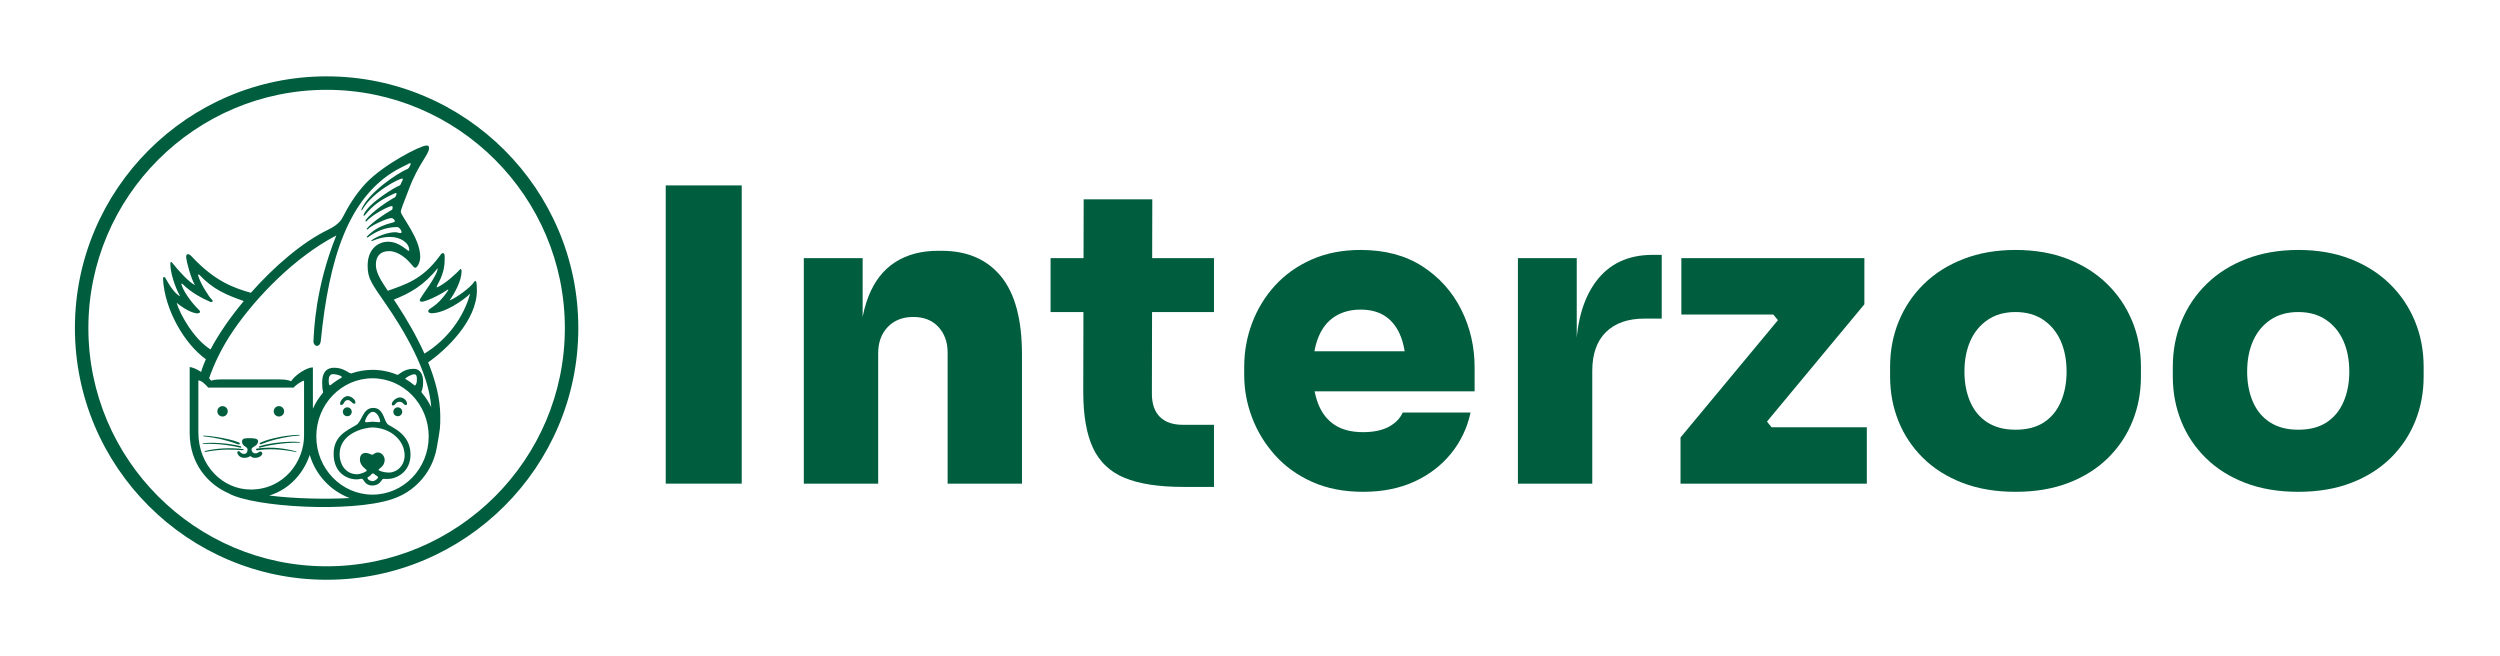
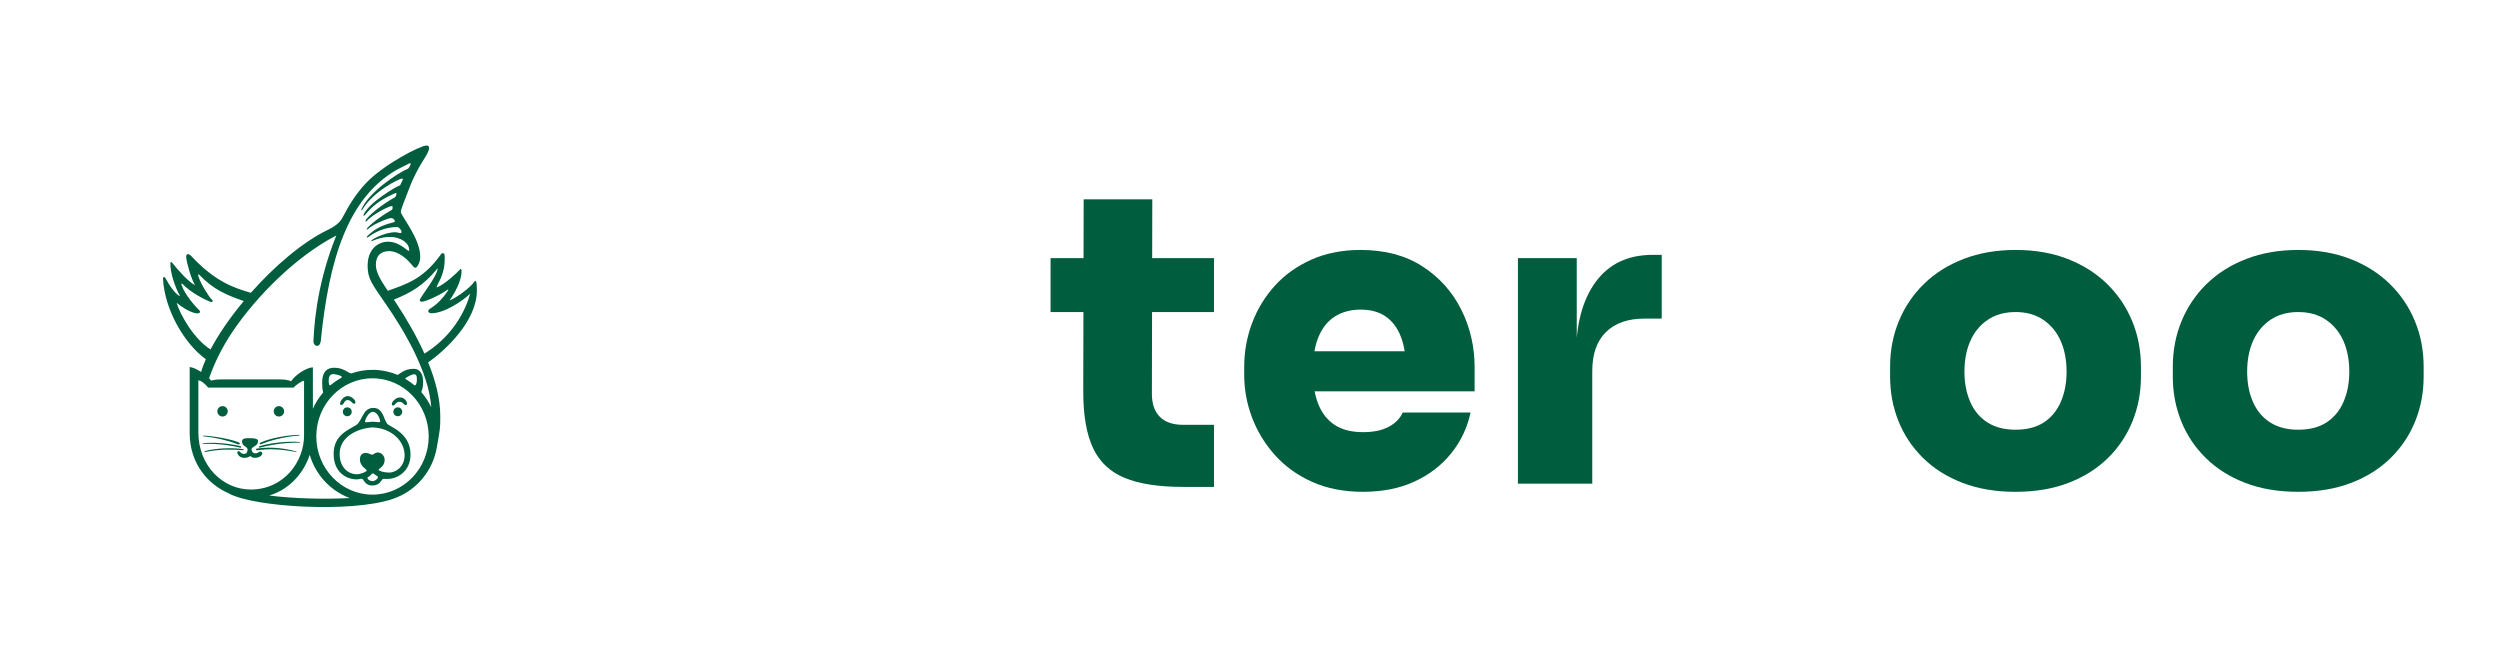
<svg xmlns="http://www.w3.org/2000/svg" version="1.1" viewBox="0, 0, 278.434, 73.074" id="Ebene_1" data-name="Ebene 1">
  <defs>
    <style>
      .cls-1 {
        fill: #005d3e;
      }

      .cls-1, .cls-2 {
        stroke-width: 0px;
      }

      .cls-2 {
        fill: #005d3e;
      }
    </style>
  </defs>
  <g>
-     <path d="M74.145 53.865 V20.65 h8.463 v33.215 h-8.463 Z" stroke-width="0px" class="cls-1" style="fill:#005D3E;" />
-     <path d="M89.524 53.865 v-25.116 h6.552 v10.784 h-0.364 c0 -2.609 0.334 -4.771 1.001 -6.484 c0.667 -1.713 1.661 -2.995 2.981 -3.845 c1.319 -0.849 2.919 -1.273 4.8 -1.273 h0.364 c2.851 0 5.058 0.948 6.62 2.844 c1.562 1.895 2.343 4.8 2.343 8.713 v14.378 h-8.281 v-14.605 c0 -1.152 -0.341 -2.101 -1.024 -2.844 c-0.682 -0.743 -1.615 -1.115 -2.798 -1.115 s-2.131 0.372 -2.844 1.115 c-0.713 0.743 -1.069 1.722 -1.069 2.935 v14.515 h-8.281 Z" stroke-width="0px" class="cls-1" style="fill:#005D3E;" />
    <path d="M117.006 34.755 v-6.006 h18.2 v6.006 h-18.2 Z M131.793 54.229 c-2.731 0 -4.907 -0.334 -6.529 -1.001 c-1.623 -0.667 -2.798 -1.774 -3.526 -3.322 c-0.728 -1.547 -1.092 -3.64 -1.092 -6.278 l0.046 -21.431 h7.644 l-0.046 21.658 c0 1.122 0.296 1.98 0.887 2.57 c0.592 0.592 1.448 0.888 2.571 0.888 h3.458 v6.916 h-3.412 Z" stroke-width="0px" class="cls-1" style="fill:#005D3E;" />
    <path d="M151.813 54.775 c-2.123 0 -4.004 -0.364 -5.642 -1.092 c-1.638 -0.729 -3.019 -1.714 -4.141 -2.958 c-1.123 -1.243 -1.979 -2.639 -2.571 -4.186 c-0.591 -1.547 -0.887 -3.14 -0.887 -4.777 v-0.91 c0 -1.699 0.296 -3.329 0.887 -4.892 c0.592 -1.562 1.44 -2.949 2.548 -4.163 c1.107 -1.213 2.464 -2.177 4.072 -2.89 c1.607 -0.712 3.427 -1.069 5.46 -1.069 c2.699 0 4.989 0.607 6.87 1.82 c1.881 1.214 3.322 2.813 4.323 4.801 c1.001 1.986 1.502 4.147 1.502 6.483 v2.639 h-22.204 v-4.459 h17.427 l-2.867 2.002 c0 -1.425 -0.19 -2.631 -0.569 -3.617 c-0.379 -0.985 -0.94 -1.736 -1.683 -2.252 c-0.744 -0.516 -1.677 -0.773 -2.798 -0.773 c-1.092 0 -2.041 0.25 -2.844 0.751 c-0.804 0.5 -1.419 1.259 -1.843 2.274 c-0.425 1.017 -0.637 2.298 -0.637 3.845 c0 1.395 0.197 2.602 0.592 3.617 c0.394 1.017 1.001 1.798 1.82 2.344 s1.88 0.818 3.185 0.818 c1.152 0 2.1 -0.196 2.844 -0.591 c0.743 -0.395 1.266 -0.925 1.57 -1.593 h7.553 c-0.364 1.699 -1.085 3.216 -2.161 4.55 c-1.077 1.335 -2.442 2.382 -4.095 3.14 s-3.557 1.138 -5.71 1.138 Z" stroke-width="0px" class="cls-1" style="fill:#005D3E;" />
    <path d="M169.056 53.865 v-25.116 h6.552 v10.92 h-0.091 c0 -3.519 0.735 -6.278 2.207 -8.28 c1.471 -2.002 3.586 -3.004 6.347 -3.004 h1.001 v7.099 h-1.911 c-1.851 0 -3.284 0.5 -4.3 1.501 c-1.017 1.001 -1.524 2.442 -1.524 4.323 v12.558 h-8.281 Z" stroke-width="0px" class="cls-1" style="fill:#005D3E;" />
-     <path d="M187.166 53.865 v-5.142 l11.148 -13.423 v0.729 l-1.183 -1.456 l0.91 0.455 h-10.783 v-6.279 h20.384 v5.142 l-11.148 13.423 v-0.729 l1.183 1.456 l-0.91 -0.455 h11.148 v6.279 h-20.748 Z" stroke-width="0px" class="cls-1" style="fill:#005D3E;" />
    <path d="M224.476 54.775 c-2.215 0 -4.186 -0.334 -5.915 -1.001 s-3.193 -1.593 -4.391 -2.775 c-1.199 -1.184 -2.109 -2.548 -2.73 -4.096 c-0.622 -1.547 -0.933 -3.199 -0.933 -4.959 v-1.092 c0 -1.82 0.326 -3.519 0.979 -5.097 c0.652 -1.576 1.585 -2.957 2.798 -4.14 c1.212 -1.184 2.684 -2.108 4.413 -2.776 c1.729 -0.666 3.655 -1.001 5.779 -1.001 c2.153 0 4.087 0.335 5.801 1.001 c1.713 0.668 3.177 1.593 4.391 2.776 c1.213 1.183 2.146 2.563 2.798 4.14 c0.652 1.578 0.978 3.276 0.978 5.097 v1.092 c0 1.76 -0.311 3.412 -0.933 4.959 c-0.622 1.548 -1.532 2.912 -2.73 4.096 c-1.199 1.183 -2.662 2.108 -4.391 2.775 s-3.701 1.001 -5.915 1.001 Z M224.476 47.859 c1.274 0 2.328 -0.273 3.162 -0.819 c0.834 -0.546 1.463 -1.312 1.888 -2.298 c0.424 -0.985 0.637 -2.1 0.637 -3.344 c0 -1.304 -0.221 -2.449 -0.66 -3.436 c-0.44 -0.985 -1.085 -1.767 -1.934 -2.343 c-0.85 -0.576 -1.881 -0.865 -3.094 -0.865 c-1.214 0 -2.245 0.289 -3.094 0.865 c-0.85 0.576 -1.494 1.357 -1.934 2.343 c-0.44 0.986 -0.66 2.132 -0.66 3.436 c0 1.244 0.212 2.358 0.637 3.344 c0.425 0.986 1.062 1.752 1.911 2.298 c0.849 0.546 1.895 0.819 3.14 0.819 Z" stroke-width="0px" class="cls-1" style="fill:#005D3E;" />
    <path d="M255.962 54.775 c-2.215 0 -4.186 -0.334 -5.915 -1.001 s-3.193 -1.593 -4.391 -2.775 c-1.199 -1.184 -2.109 -2.548 -2.73 -4.096 c-0.622 -1.547 -0.933 -3.199 -0.933 -4.959 v-1.092 c0 -1.82 0.326 -3.519 0.979 -5.097 c0.652 -1.576 1.585 -2.957 2.798 -4.14 c1.212 -1.184 2.684 -2.108 4.413 -2.776 c1.729 -0.666 3.655 -1.001 5.779 -1.001 c2.153 0 4.087 0.335 5.801 1.001 c1.713 0.668 3.177 1.593 4.391 2.776 c1.213 1.183 2.146 2.563 2.798 4.14 c0.652 1.578 0.978 3.276 0.978 5.097 v1.092 c0 1.76 -0.311 3.412 -0.933 4.959 c-0.622 1.548 -1.532 2.912 -2.73 4.096 c-1.199 1.183 -2.662 2.108 -4.391 2.775 s-3.701 1.001 -5.915 1.001 Z M255.962 47.859 c1.274 0 2.328 -0.273 3.162 -0.819 c0.834 -0.546 1.463 -1.312 1.888 -2.298 c0.424 -0.985 0.637 -2.1 0.637 -3.344 c0 -1.304 -0.221 -2.449 -0.66 -3.436 c-0.44 -0.985 -1.085 -1.767 -1.934 -2.343 c-0.85 -0.576 -1.881 -0.865 -3.094 -0.865 c-1.214 0 -2.245 0.289 -3.094 0.865 c-0.85 0.576 -1.494 1.357 -1.934 2.343 c-0.44 0.986 -0.66 2.132 -0.66 3.436 c0 1.244 0.212 2.358 0.637 3.344 c0.425 0.986 1.062 1.752 1.911 2.298 c0.849 0.546 1.895 0.819 3.14 0.819 Z" stroke-width="0px" class="cls-1" style="fill:#005D3E;" />
  </g>
-   <path d="M36.377 64.57 c-15.458 0 -28.034 -12.575 -28.034 -28.033 s12.576 -28.033 28.034 -28.033 s28.033 12.576 28.033 28.033 s-12.575 28.033 -28.033 28.033 Z M36.377 10.004 c-14.631 0 -26.534 11.903 -26.534 26.533 s11.903 26.533 26.534 26.533 s26.533 -11.902 26.533 -26.533 s-11.902 -26.533 -26.533 -26.533 Z" stroke-width="0px" class="cls-2" style="fill:#005D3E;" />
  <g>
    <path d="M26.473 49.475 c0.257 0.096 0.334 -0.111 0.099 -0.211 c-1.148 -0.491 -3.934 -0.826 -3.978 -0.721 c0.022 0.047 0.167 0.087 0.472 0.099 c0.919 0.119 2.01 0.311 3.407 0.833" stroke-width="0px" class="cls-2" style="fill:#005D3E;" />
    <path d="M38.184 45.861 c0 0.274 0.222 0.496 0.495 0.496 c0.274 0 0.495 -0.222 0.495 -0.496 s-0.221 -0.495 -0.495 -0.495 c-0.273 0 -0.495 0.221 -0.495 0.495" stroke-width="0px" class="cls-2" style="fill:#005D3E;" />
    <path d="M24.785 46.39 c0.32 0 0.579 -0.26 0.579 -0.58 c0 -0.321 -0.259 -0.58 -0.579 -0.58 s-0.579 0.259 -0.579 0.58 c0 0.32 0.259 0.58 0.579 0.58" stroke-width="0px" class="cls-2" style="fill:#005D3E;" />
    <path d="M31.065 46.39 c0.32 0 0.579 -0.26 0.579 -0.58 c0 -0.321 -0.259 -0.58 -0.579 -0.58 s-0.579 0.259 -0.579 0.58 c0 0.32 0.259 0.58 0.579 0.58" stroke-width="0px" class="cls-2" style="fill:#005D3E;" />
    <path d="M26.714 49.848 c0.211 0.056 0.223 -0.118 0.025 -0.167 c-1.214 -0.304 -3.113 -0.449 -4.102 -0.311 c-0.089 0.013 -0.131 0.082 0.007 0.074 c1.836 -0.092 3.605 0.281 4.07 0.404" stroke-width="0px" class="cls-2" style="fill:#005D3E;" />
    <path d="M27.006 50.004 c-1.502 -0.168 -2.997 -0.062 -4.164 0.224 c-0.088 0.021 -0.092 0.124 0.044 0.099 c1.892 -0.354 3.152 -0.255 4.064 -0.192 c0.243 0.016 0.26 -0.108 0.056 -0.131" stroke-width="0px" class="cls-2" style="fill:#005D3E;" />
    <path d="M28.992 50.289 c-0.186 0 -0.229 0.205 -0.564 0.205 c-0.22 0 -0.41 -0.181 -0.41 -0.441 c0 -0.354 0.719 -0.317 0.719 -0.932 c0 -0.307 -0.555 -0.317 -0.893 -0.317 c-0.503 0 -0.887 -0.01 -0.887 0.366 c0 0.585 0.614 0.541 0.614 0.877 c0 0.277 -0.093 0.503 -0.385 0.503 c-0.415 0 -0.409 -0.305 -0.632 -0.305 c-0.063 0 -0.118 0.023 -0.118 0.168 s0.214 0.578 0.756 0.578 c0.528 0 0.609 -0.199 0.683 -0.199 c0.075 0 0.13 0.199 0.528 0.199 c0.487 0 0.807 -0.284 0.807 -0.472 c0 -0.122 -0.077 -0.23 -0.218 -0.23" stroke-width="0px" class="cls-2" style="fill:#005D3E;" />
    <path d="M29.029 49.836 c0.459 -0.143 2.408 -0.572 4.307 -0.534 c0.137 0.003 0.121 -0.066 0.031 -0.075 c-1.173 -0.111 -3.264 0.087 -4.418 0.454 c-0.195 0.062 -0.153 0.228 0.08 0.155" stroke-width="0px" class="cls-2" style="fill:#005D3E;" />
    <path d="M32.97 50.271 c-1.198 -0.317 -2.681 -0.553 -4.319 -0.317 c-0.203 0.029 -0.185 0.23 0.056 0.193 c1.092 -0.168 2.327 -0.168 4.219 0.186 c0.136 0.025 0.131 -0.039 0.044 -0.062" stroke-width="0px" class="cls-2" style="fill:#005D3E;" />
    <path d="M29.122 49.457 c0.707 -0.298 2.395 -0.827 4.166 -0.946 c0.137 -0.009 0.125 -0.08 0.035 -0.079 c-1.115 0.007 -3.128 0.315 -4.294 0.857 c-0.185 0.086 -0.132 0.262 0.093 0.168" stroke-width="0px" class="cls-2" style="fill:#005D3E;" />
    <path d="M43.807 45.861 c0 0.274 0.221 0.496 0.495 0.496 c0.273 0 0.495 -0.222 0.495 -0.496 s-0.222 -0.495 -0.495 -0.495 c-0.274 0 -0.495 0.221 -0.495 0.495" stroke-width="0px" class="cls-2" style="fill:#005D3E;" />
    <path d="M38.02 45.101 c0.33 0 0.267 -0.547 0.708 -0.547 c0.347 0 0.496 0.408 0.704 0.408 c0.11 0 0.152 -0.045 0.152 -0.153 c0 -0.34 -0.533 -0.696 -0.856 -0.696 c-0.476 0 -0.85 0.596 -0.85 0.814 c0 0.118 0.022 0.174 0.142 0.174" stroke-width="0px" class="cls-2" style="fill:#005D3E;" />
    <path d="M43.767 45.157 c0.279 0 0.285 -0.41 0.726 -0.41 c0.428 0 0.416 0.36 0.701 0.36 c0.11 0 0.137 -0.066 0.137 -0.174 c0 -0.24 -0.311 -0.67 -0.782 -0.67 c-0.476 0 -0.912 0.496 -0.912 0.714 c0 0.134 0.043 0.18 0.13 0.18" stroke-width="0px" class="cls-2" style="fill:#005D3E;" />
    <g>
      <path d="M43.128 47.202 c-0.404 -0.497 -0.443 -1.771 -1.558 -1.771 c-1.194 0 -1.215 1.494 -1.905 1.908 c-1.08 0.646 -2.507 1.223 -2.507 3.218 c0 2.112 1.502 2.833 2.557 2.833 c0.248 0 0.409 -0.068 0.59 -0.068 c0.21 0 0.291 0.751 1.159 0.751 c0.919 0 1.03 -0.727 1.211 -0.739 c0.099 -0.006 0.169 0.003 0.515 0.006 c0.861 0.01 2.531 -0.688 2.531 -2.721 c0 -2.429 -2.32 -3.082 -2.593 -3.417 M41.514 45.872 c0.584 0 0.832 0.92 0.832 1.056 c0 0.087 -0.083 0.093 -0.162 0.093 c-0.155 0 -0.451 -0.051 -0.684 -0.054 v-0.002 c-0.004 0 -0.005 0.001 -0.009 0.001 c-0.006 0 -0.012 -0.001 -0.017 -0.001 v0.003 c-0.218 0.005 -0.359 0.053 -0.537 0.053 c-0.186 0 -0.279 0.038 -0.279 -0.074 c0 -0.245 0.405 -1.075 0.856 -1.075 M41.477 53.589 c-0.141 0 -0.546 -0.135 -0.546 -0.355 c0 -0.136 0.186 -0.142 0.286 -0.242 c0.132 -0.132 0.201 -0.264 0.313 -0.264 c0.124 0 0.204 0.133 0.301 0.19 c0.082 0.048 0.267 0.136 0.267 0.223 c0 0.175 -0.339 0.448 -0.621 0.448 M43.301 52.632 c-0.522 0 -1.142 -0.187 -1.142 -0.311 s0.683 -0.36 0.683 -1.093 c0 -0.456 -0.368 -0.833 -0.744 -0.833 c-0.375 0 -0.469 0.248 -0.658 0.248 c-0.149 0 -0.36 -0.198 -0.708 -0.198 c-0.347 0 -0.645 0.186 -0.645 0.733 c0 0.77 0.757 1.081 0.757 1.218 c0 0.136 -0.68 0.422 -1.08 0.422 c-1.155 0 -1.938 -0.947 -1.938 -2.252 c0 -2.195 2.497 -2.927 3.651 -2.964 c2.103 0.063 3.586 1.502 3.586 3.104 c0 1.181 -0.874 1.926 -1.762 1.926" stroke-width="0px" class="cls-2" style="fill:#005D3E;" />
      <path d="M53.113 32.352 c0 -0.919 -0.081 -1.323 -0.354 -0.895 c-0.323 0.51 -1.883 1.701 -2.699 2.008 c0.58 -0.8 1.346 -2.196 1.346 -3.226 c0 -0.279 -0.065 -0.361 -0.186 -0.217 c-0.211 0.249 -1.713 1.697 -2.594 1.995 c0 -0.367 0.9 -1.249 0.9 -3.157 c0 -0.312 0.036 -0.671 -0.217 -0.671 c-0.124 0 -0.227 0.171 -0.348 0.336 c-1.935 2.636 -3.833 3.155 -5.767 3.861 c-0.78 -1.151 -1.332 -2.041 -1.332 -2.905 c0 -0.944 0.493 -1.515 1.489 -1.515 c0.616 0 1.57 0.378 2.482 1.49 c0.178 0.216 0.301 0.367 0.423 0.367 c0.185 0 0.546 -0.55 0.546 -1.236 c0 -2.063 -2.16 -4.548 -2.16 -4.996 c0 -0.277 0.344 -1.056 0.919 -2.572 c1.018 -2.734 2.221 -3.815 2.221 -4.511 c0 -0.24 -0.045 -0.298 -0.31 -0.298 c-0.645 0 -4.747 2.103 -6.727 4.2 c-1.173 1.243 -2.01 2.685 -2.544 3.728 c-0.19 0.373 -0.513 0.892 -1.675 1.454 c-2.855 1.381 -5.981 4.076 -8.586 7.018 c-1.882 -0.541 -3.971 -1.246 -6.581 -4.036 c-0.435 -0.465 -0.65 -0.259 -0.62 0.087 c0.049 0.585 0.538 2.379 0.98 3.095 c-0.612 -0.273 -1.83 -1.578 -2.544 -2.498 c-0.149 -0.149 -0.199 -0.087 -0.199 0.124 c-0.012 1.007 0.522 2.61 1.08 3.603 c-0.558 -0.209 -1.291 -1.366 -1.626 -2.012 c-0.145 -0.219 -0.293 -0.112 -0.273 0.099 c0.178 3.401 2.374 7.221 4.771 8.932 c-0.217 0.497 -0.405 0.979 -0.527 1.421 c-0.468 -0.302 -0.965 -0.536 -1.275 -0.536 v7.326 c0 3.487 2.112 5.783 4.4 6.751 l0.003 0.015 c2.86 1.509 13.468 2.131 18.102 0.625 c0.032 -0.011 0.062 -0.023 0.094 -0.033 c0.151 -0.051 0.295 -0.105 0.432 -0.161 c2.293 -0.918 4.013 -2.977 4.476 -5.487 c0.419 -2.321 0.403 -2.29 0.403 -3.593 c0 -1.933 -0.547 -3.99 -1.351 -5.978 c2.023 -1.402 5.428 -4.658 5.428 -8.002 M19.671 33.719 c0.447 0.372 1.291 0.994 2.135 1.168 c0.347 0.062 0.597 -0.088 0.41 -0.31 c-0.311 -0.287 -1.577 -1.635 -1.992 -2.828 c-0.082 -0.236 0.068 -0.162 0.118 -0.111 c0.961 0.975 2.252 1.621 3.053 1.969 c0.256 0.111 0.41 -0.075 0.173 -0.273 c-0.236 -0.199 -1.191 -1.628 -1.489 -2.61 c-0.069 -0.189 0.06 -0.179 0.149 -0.093 c1.517 1.599 2.957 2.214 4.925 2.897 c-1.527 1.83 -2.82 3.704 -3.705 5.393 c-1.835 -1.146 -3.392 -3.869 -3.777 -5.202 M22.092 48.143 v-5.775 c0.304 0 0.708 0.348 1.103 0.804 l3.838 -0.001 l-0.002 0.001 h5.672 c0.248 -0.307 0.946 -0.771 1.161 -0.771 v6.044 c0.031 2.96 -2.249 6.076 -5.939 6.076 c-3.085 0 -5.833 -2.624 -5.833 -6.378 M29.983 55.189 c2.362 -0.712 3.876 -2.611 4.513 -4.529 c0.653 2.228 2.318 4.009 4.456 4.809 c-2.758 0.149 -6.187 0.069 -8.969 -0.28 M41.487 55.089 c-3.456 0 -6.259 -2.9 -6.259 -6.479 s2.803 -6.478 6.259 -6.478 s6.259 2.9 6.259 6.478 s-2.802 6.479 -6.259 6.479 M36.606 42.374 c0 -0.356 0.116 -0.708 0.484 -0.708 c0.286 0 0.975 0.161 0.975 0.317 c0 0.037 -0.009 0.059 -0.022 0.078 c-0.429 0.233 -0.834 0.507 -1.207 0.819 l0.006 -0.009 c-0.166 0.156 -0.236 -0.087 -0.236 -0.497 M45.128 42.189 c0.072 -0.168 0.734 -0.505 1.004 -0.505 c0.318 0 0.297 0.377 0.297 0.684 c0 0.314 -0.148 0.632 -0.278 0.542 c-0.318 -0.27 -0.662 -0.508 -1.023 -0.721 M48.028 45.352 c-0.284 -0.591 -0.64 -1.138 -1.062 -1.627 c-0.003 -0.006 0.001 -0.01 -0.003 -0.015 c-0.118 -0.137 0.162 -0.174 0.162 -1.205 c0 -0.684 -0.257 -1.429 -1.055 -1.429 c-1.112 0 -1.608 0.649 -1.801 0.677 c-0.86 -0.361 -1.802 -0.563 -2.791 -0.563 c-0.819 0 -1.603 0.143 -2.338 0.395 c-0.237 0.073 -0.801 -0.628 -1.888 -0.628 c-1.129 0 -1.372 0.814 -1.372 1.697 c0 1.005 0.175 0.984 0.075 1.109 c-0.447 0.526 -0.82 1.115 -1.107 1.754 v-4.603 c-0.671 0 -1.958 0.822 -2.418 1.54 c-0.402 -0.158 -0.783 -0.196 -1.361 -0.197 l0.003 -0.001 h-6.461 c-0.223 0 -0.596 0 -1.105 0.137 c-0.051 -0.08 -0.129 -0.169 -0.219 -0.262 c0.51 -1.485 1.378 -3.39 2.714 -5.342 c2.56 -3.74 6.876 -8.189 11.455 -10.563 c-2.375 5.886 -2.484 10.735 -2.544 11.755 c-0.035 0.607 0.73 0.847 0.819 -0.05 c0.918 -9.192 3.072 -15.881 8.377 -18.975 c0.4 -0.232 0.82 -0.422 1.248 -0.639 c0.141 -0.072 0.385 -0.255 0.385 -0.044 c0 0.062 -0.2 0.472 -0.304 0.516 c-1.186 0.49 -4.382 2.646 -5.182 4.523 c-0.055 0.128 0.029 0.165 0.111 0.025 c1.159 -1.98 4.069 -3.449 4.425 -3.449 c0.066 0 0.074 0.025 0.074 0.1 c0 0.062 -0.078 0.134 -0.173 0.379 c-0.04 0.103 -0.09 0.28 -0.248 0.323 c-0.323 0.086 -3.389 1.895 -3.947 3.218 c-0.063 0.149 0.059 0.153 0.149 0.044 c0.878 -1.074 1.701 -1.687 3.264 -2.392 c0.179 -0.081 0.255 -0.111 0.255 0.031 c0 0.033 -0.071 0.333 -0.199 0.398 c-0.621 0.31 -2.582 1.59 -3.24 2.534 c-0.088 0.128 0.047 0.188 0.125 0.094 c0.577 -0.709 2.873 -1.933 2.873 -1.61 c0 0.301 0.008 0.325 -0.198 0.435 c-0.644 0.344 -2.197 1.405 -2.675 2.026 c-0.067 0.086 0.077 0.144 0.167 0.019 c0.231 -0.324 2.095 -1.199 2.557 -1.199 c0.207 0 0.397 0.182 0.397 0.372 c0 0.221 -1.626 0.155 -3.091 1.672 c-0.091 0.094 0 0.177 0.137 0.074 c0.692 -0.522 1.799 -1.119 3.227 -1.119 c0.273 0 0.671 0.665 0.372 0.665 c-0.291 0 -0.291 -0.086 -0.614 -0.086 c-1.197 0 -2.871 0.914 -2.637 0.981 c0.127 0.037 0.858 -0.46 2.079 -0.46 c1.201 0 2.122 0.698 2.122 1.411 c0 0.099 0.035 0.143 -0.031 0.143 c-0.199 0 -1.049 -1.019 -2.309 -1.019 c-1.183 0 -2.283 0.886 -2.283 2.659 c0 1.454 0.435 1.973 2.073 4.349 c1.849 2.684 4.753 7.436 5.011 11.422 M47.271 39.385 c-0.911 -2.03 -2.049 -3.955 -3.1 -5.554 c-0.106 -0.161 -0.208 -0.31 -0.31 -0.461 c1.905 -0.763 3.349 -1.599 4.889 -3.503 c0 0.851 -1.998 3.28 -1.998 3.554 c0 0.118 0.099 0.186 0.217 0.186 c0.366 0 1.807 -0.608 2.861 -1.33 c0.053 -0.03 0.168 -0.049 0.062 0.094 c-1.322 1.969 -2.197 1.907 -2.197 2.28 c0 0.143 0.164 0.236 0.372 0.236 c1.428 0 3.488 -1.392 4.294 -2.175 c-0.69 2.535 -2.473 5.073 -5.09 6.673" stroke-width="0px" class="cls-2" style="fill:#005D3E;" />
    </g>
  </g>
</svg>